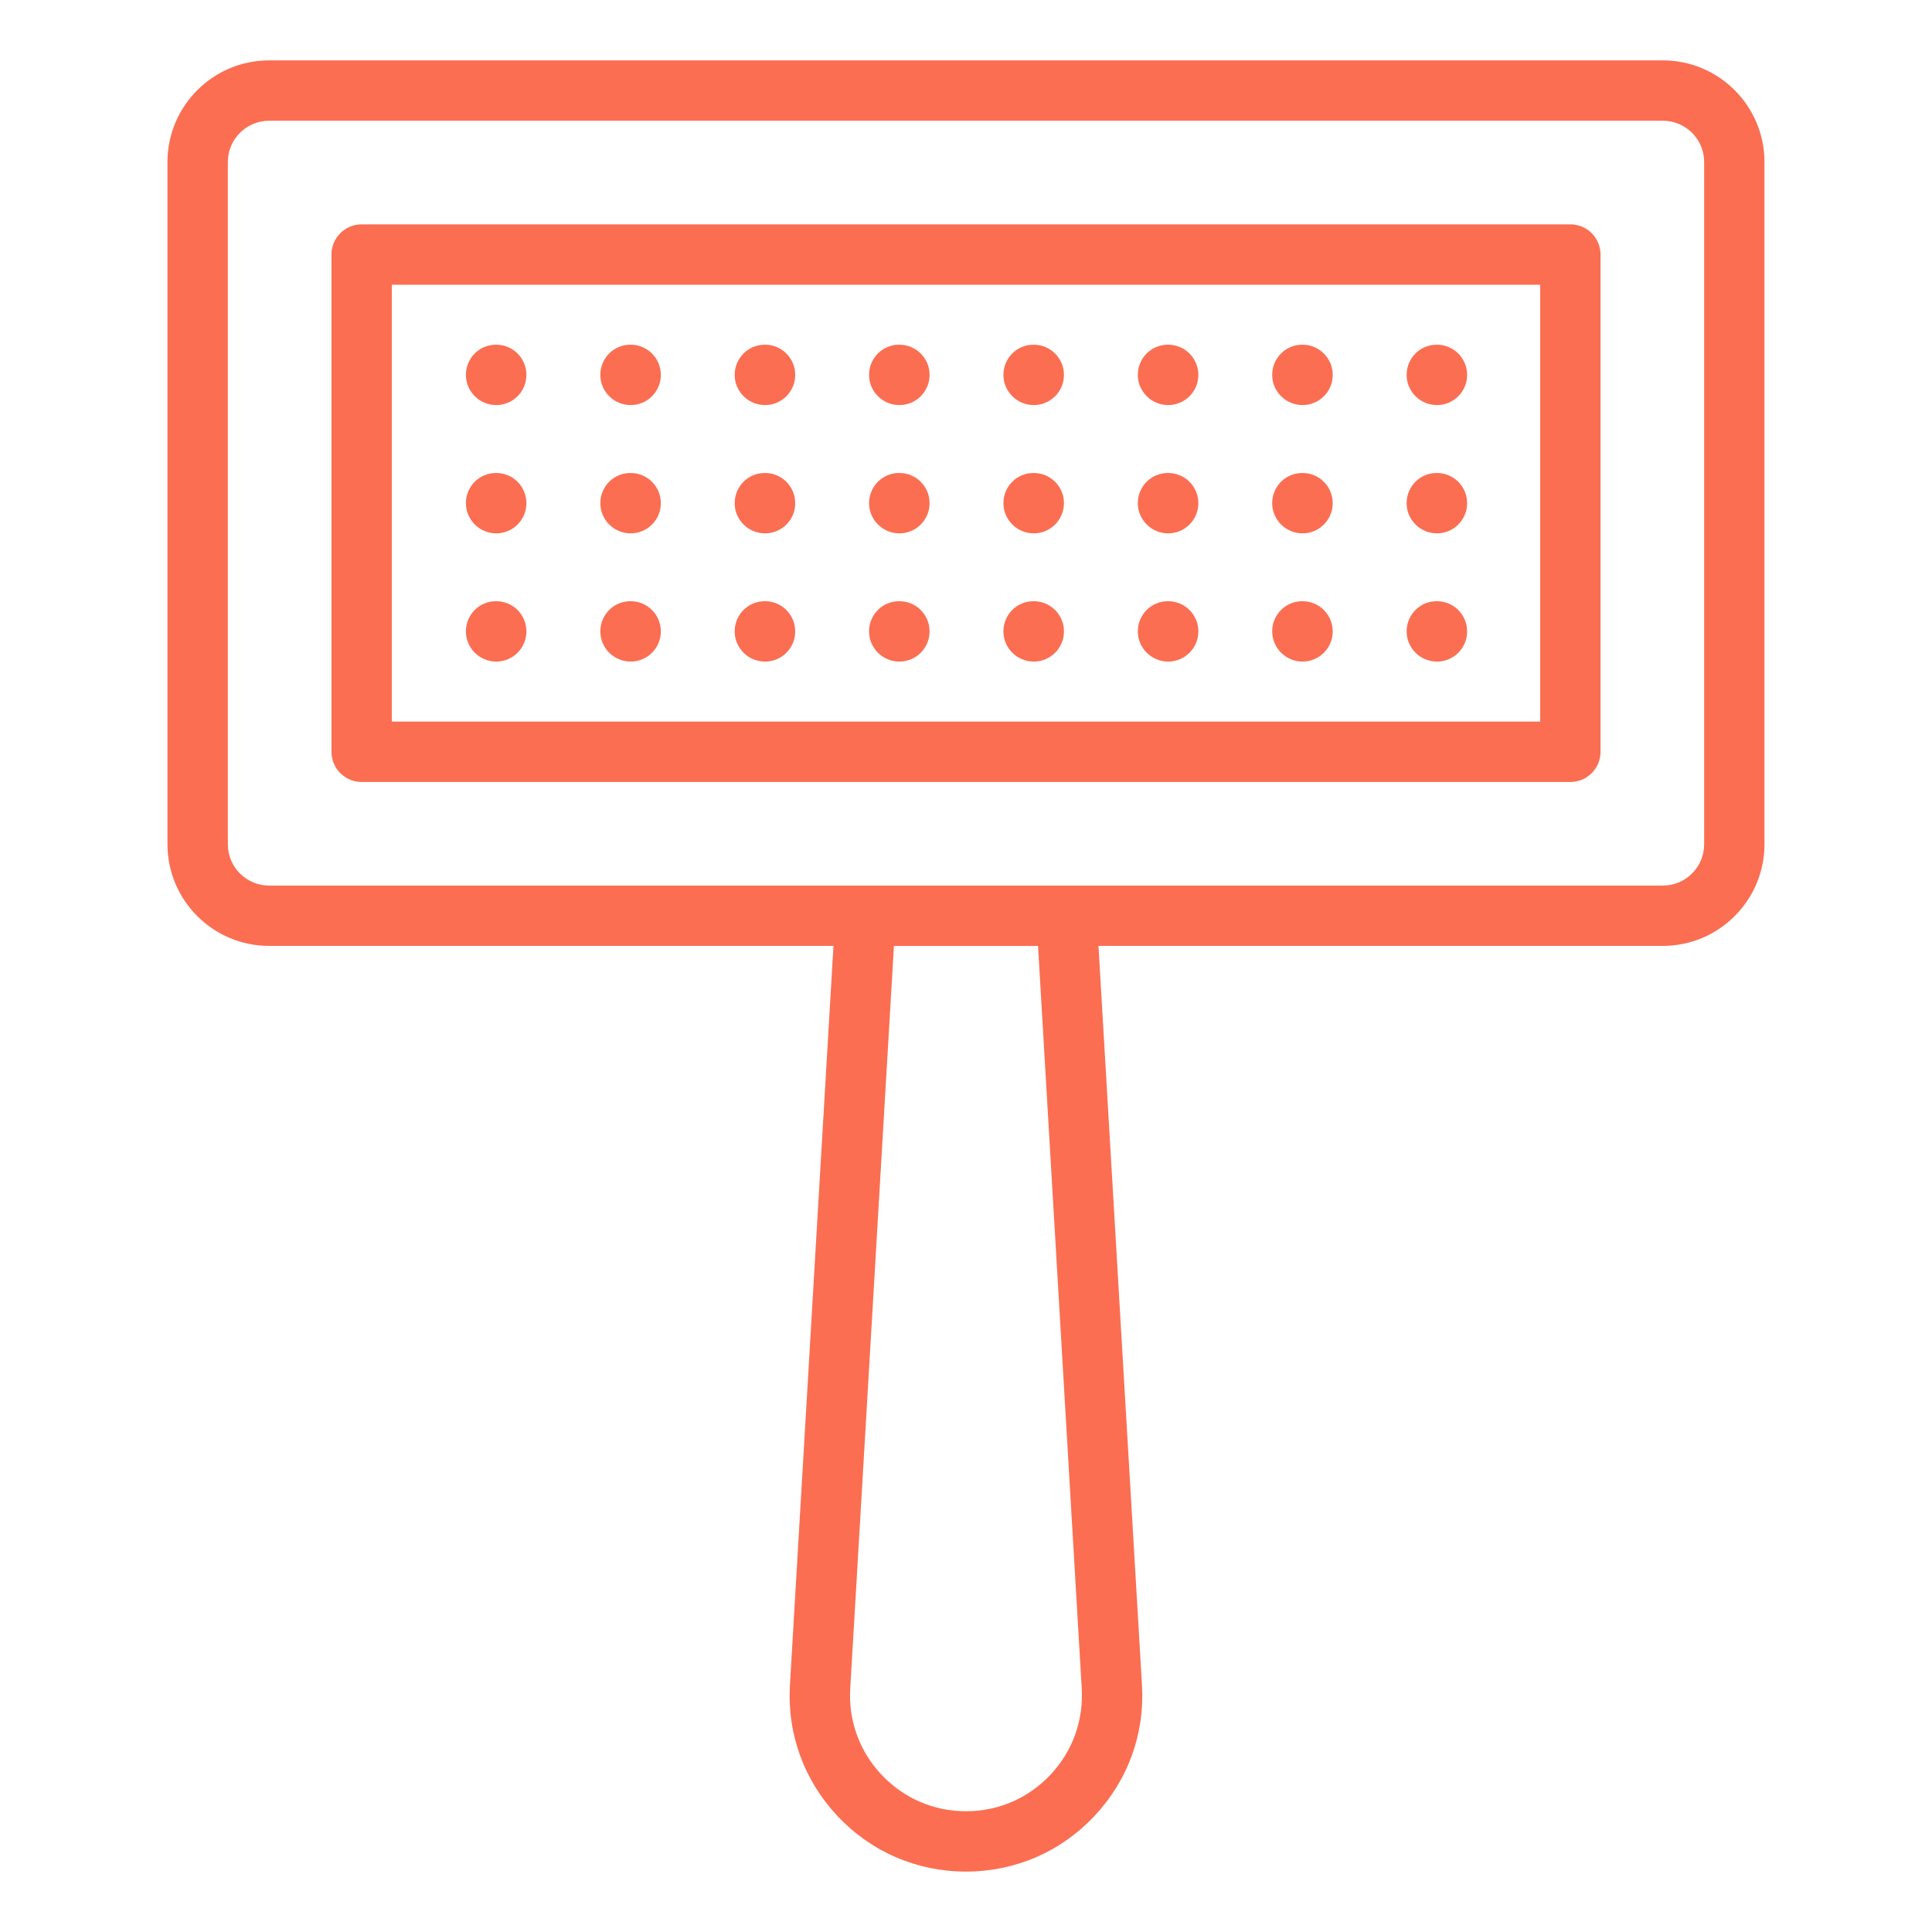
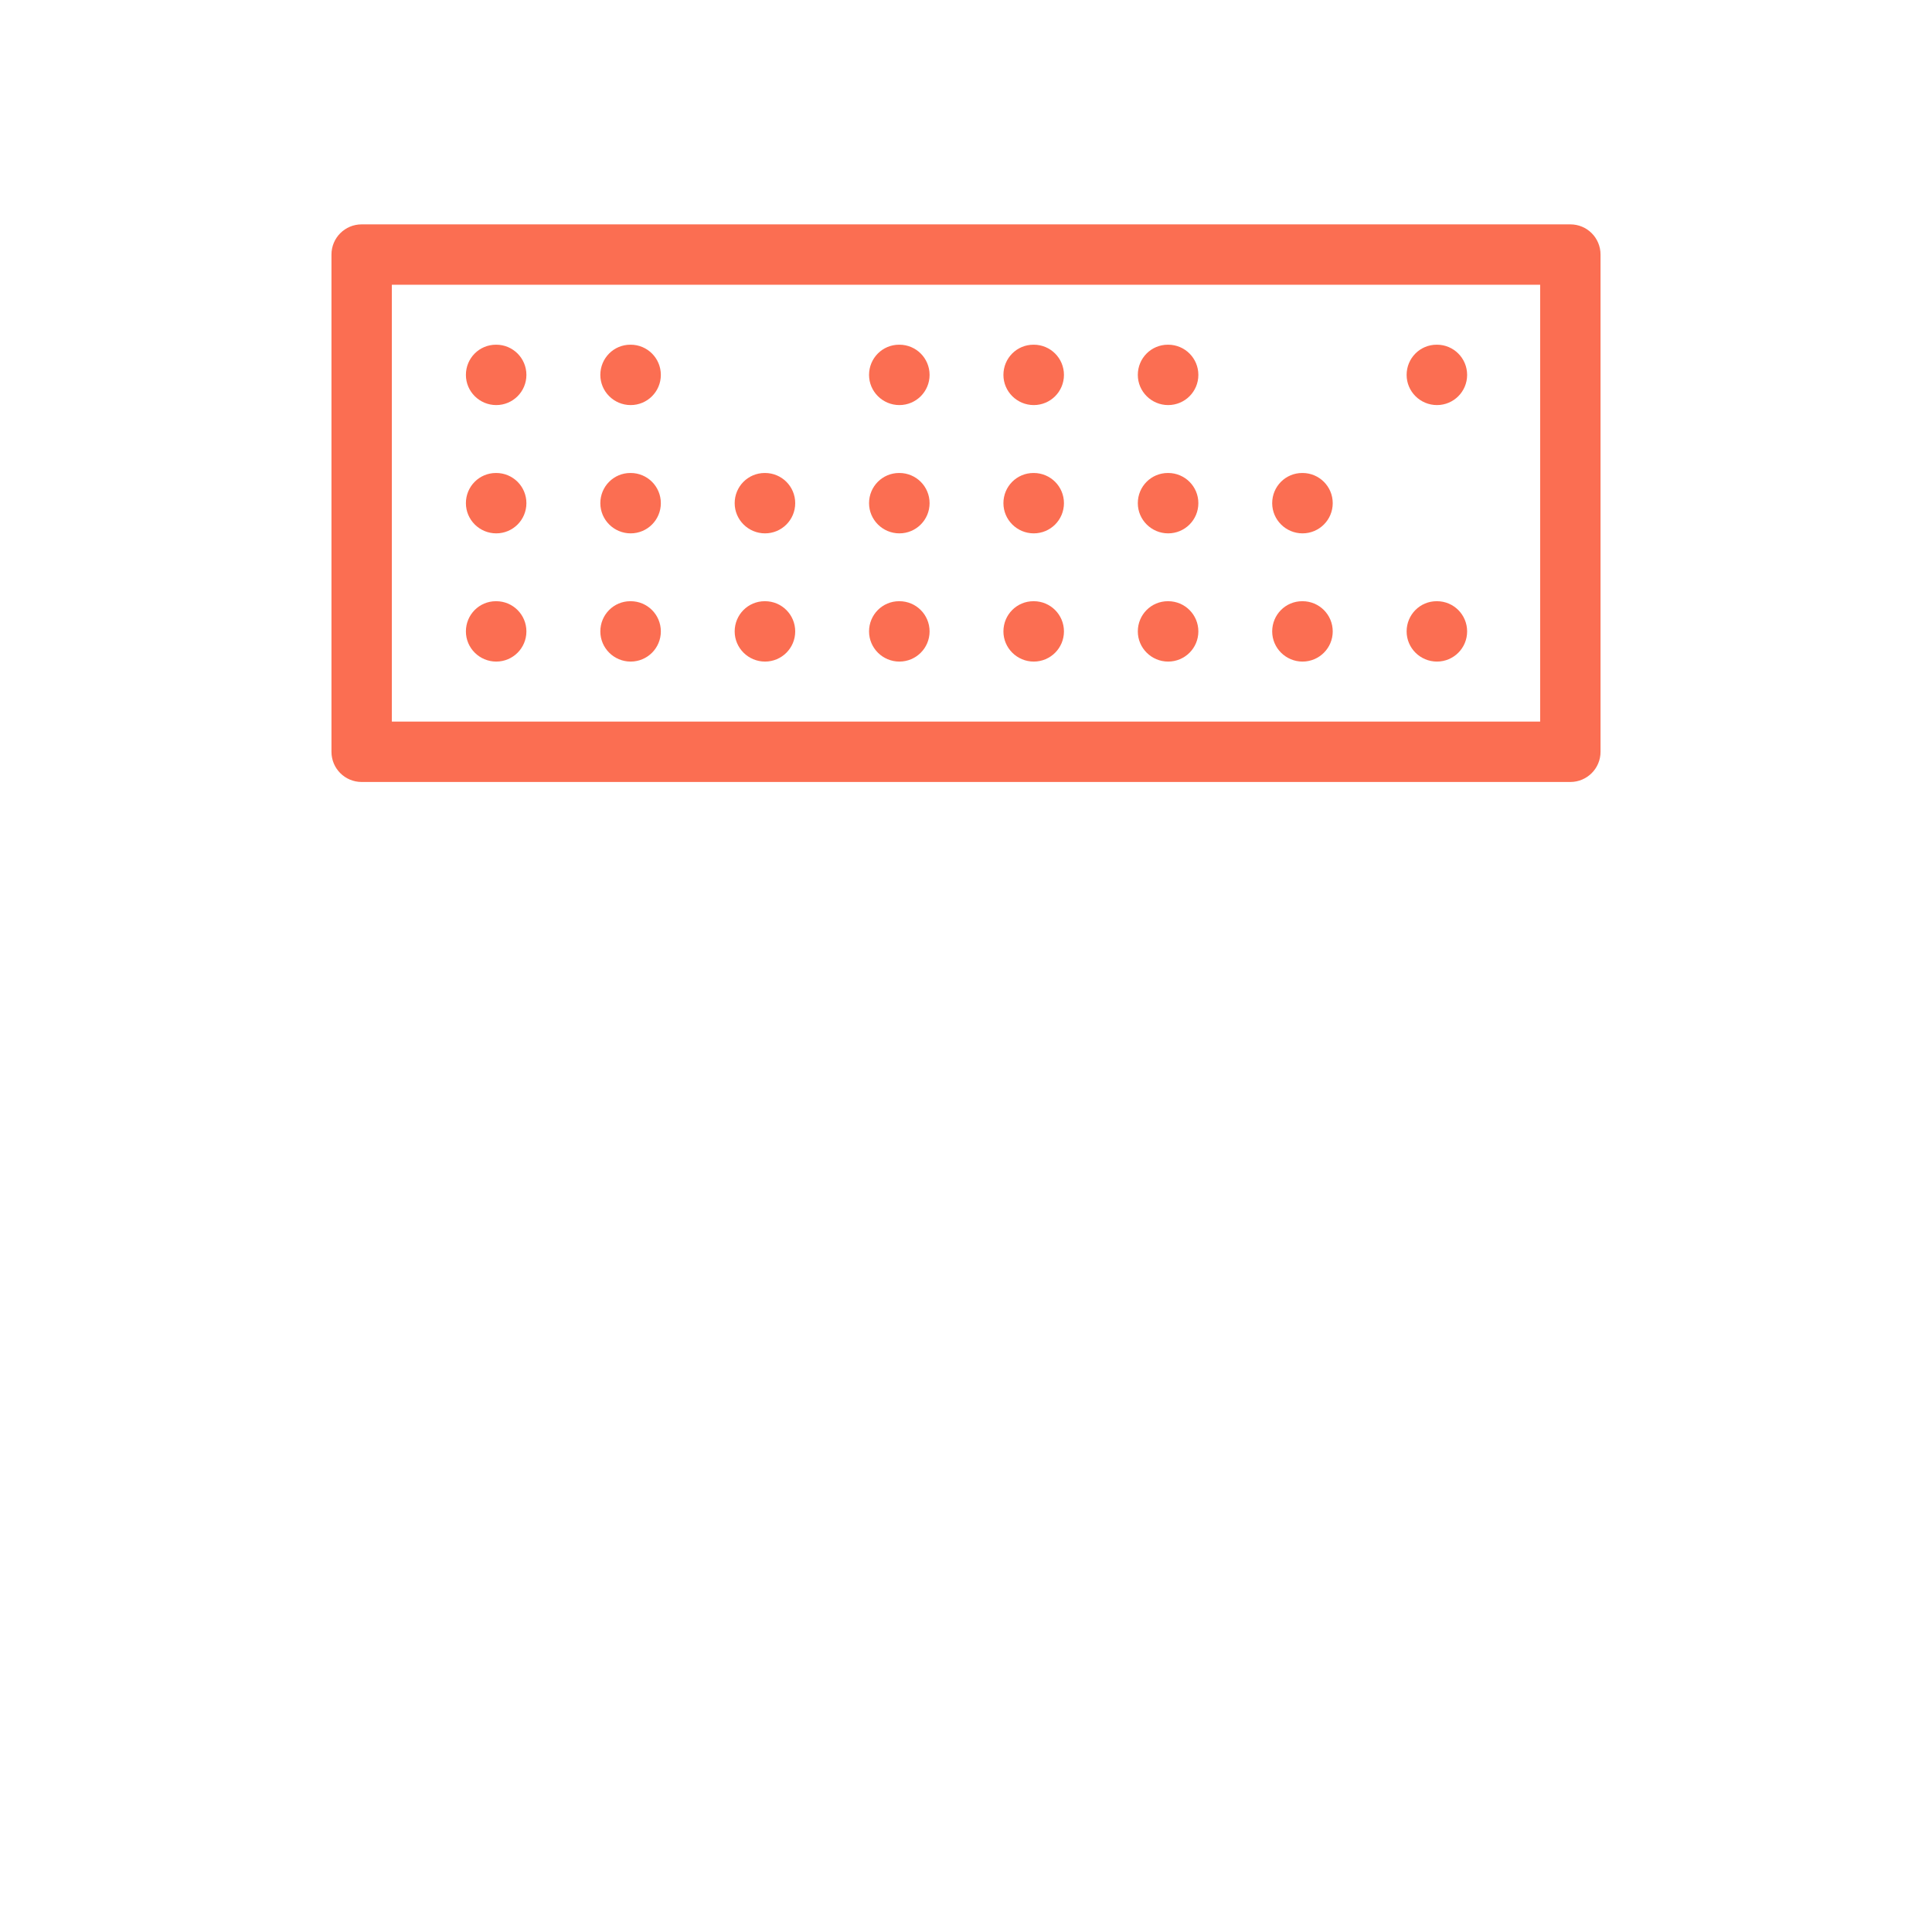
<svg xmlns="http://www.w3.org/2000/svg" width="60" height="60" viewBox="0 0 60 60" fill="none">
-   <path d="M51.643 1.875H8.357C6.617 1.875 5.201 3.291 5.201 5.03V26.221C5.201 27.96 6.617 29.376 8.357 29.376H25.884L24.532 52.327C24.442 53.847 24.97 55.296 26.015 56.405C27.06 57.514 28.476 58.124 29.999 58.124C31.522 58.124 32.938 57.514 33.982 56.405C35.028 55.296 35.556 53.847 35.465 52.327L34.114 29.376H51.641C53.381 29.376 54.797 27.96 54.797 26.221V5.03C54.797 3.291 53.381 1.875 51.641 1.875H51.643ZM32.62 55.119C31.933 55.848 31.001 56.25 30 56.25C28.999 56.25 28.067 55.848 27.38 55.119C26.692 54.391 26.346 53.438 26.405 52.438L27.762 29.377H32.237L33.594 52.438C33.652 53.438 33.307 54.391 32.62 55.119ZM52.924 26.222C52.924 26.928 52.349 27.502 51.643 27.502H8.357C7.651 27.502 7.076 26.928 7.076 26.222V5.03C7.076 4.324 7.651 3.75 8.357 3.75H51.643C52.349 3.75 52.924 4.324 52.924 5.03V26.222Z" fill="#FB6E52" />
  <path d="M48.769 6.968H11.231C10.713 6.968 10.294 7.387 10.294 7.905V23.348C10.294 23.866 10.713 24.285 11.231 24.285H48.768C49.286 24.285 49.706 23.866 49.706 23.348V7.905C49.706 7.387 49.287 6.968 48.769 6.968ZM47.831 22.41H12.169V8.843H47.831L47.831 22.41Z" fill="#FB6E52" />
  <path d="M15.411 12.58C15.929 12.58 16.348 12.161 16.348 11.643C16.348 11.124 15.929 10.705 15.411 10.705H15.402C14.884 10.705 14.469 11.124 14.469 11.643C14.469 12.161 14.893 12.58 15.411 12.58Z" fill="#FB6E52" />
  <path d="M19.586 12.58C20.104 12.58 20.523 12.161 20.523 11.643C20.523 11.124 20.104 10.705 19.586 10.705H19.576C19.059 10.705 18.644 11.124 18.644 11.643C18.644 12.161 19.068 12.58 19.586 12.58Z" fill="#FB6E52" />
-   <path d="M23.759 12.58C24.277 12.58 24.696 12.161 24.696 11.643C24.696 11.124 24.277 10.705 23.759 10.705H23.749C23.232 10.705 22.816 11.124 22.816 11.643C22.816 12.161 23.241 12.58 23.759 12.58Z" fill="#FB6E52" />
  <path d="M27.931 12.58C28.45 12.58 28.869 12.161 28.869 11.643C28.869 11.124 28.45 10.705 27.931 10.705H27.922C27.405 10.705 26.989 11.124 26.989 11.643C26.989 12.161 27.414 12.58 27.931 12.58Z" fill="#FB6E52" />
  <path d="M32.104 12.58C32.623 12.58 33.042 12.161 33.042 11.643C33.042 11.124 32.623 10.705 32.104 10.705H32.095C31.577 10.705 31.162 11.124 31.162 11.643C31.162 12.161 31.587 12.58 32.104 12.58Z" fill="#FB6E52" />
  <path d="M36.278 12.58C36.797 12.58 37.216 12.161 37.216 11.643C37.216 11.124 36.797 10.705 36.278 10.705H36.269C35.751 10.705 35.336 11.124 35.336 11.643C35.336 12.161 35.761 12.58 36.278 12.58Z" fill="#FB6E52" />
-   <path d="M40.451 12.58C40.969 12.58 41.389 12.161 41.389 11.643C41.389 11.124 40.969 10.705 40.451 10.705H40.442C39.924 10.705 39.509 11.124 39.509 11.643C39.509 12.161 39.934 12.58 40.451 12.58Z" fill="#FB6E52" />
  <path d="M44.626 12.58C45.144 12.58 45.563 12.161 45.563 11.643C45.563 11.124 45.144 10.705 44.626 10.705H44.616C44.099 10.705 43.684 11.124 43.684 11.643C43.684 12.161 44.108 12.58 44.626 12.58Z" fill="#FB6E52" />
  <path d="M15.411 16.564C15.929 16.564 16.348 16.145 16.348 15.626C16.348 15.108 15.929 14.689 15.411 14.689H15.402C14.884 14.689 14.469 15.108 14.469 15.626C14.469 16.145 14.893 16.564 15.411 16.564Z" fill="#FB6E52" />
  <path d="M19.586 16.564C20.104 16.564 20.523 16.145 20.523 15.626C20.523 15.108 20.104 14.689 19.586 14.689H19.576C19.059 14.689 18.644 15.108 18.644 15.626C18.644 16.145 19.068 16.564 19.586 16.564Z" fill="#FB6E52" />
  <path d="M23.759 16.564C24.277 16.564 24.696 16.145 24.696 15.626C24.696 15.108 24.277 14.689 23.759 14.689H23.749C23.232 14.689 22.816 15.108 22.816 15.626C22.816 16.145 23.241 16.564 23.759 16.564Z" fill="#FB6E52" />
  <path d="M27.931 16.564C28.45 16.564 28.869 16.145 28.869 15.626C28.869 15.108 28.45 14.689 27.931 14.689H27.922C27.405 14.689 26.989 15.108 26.989 15.626C26.989 16.145 27.414 16.564 27.931 16.564Z" fill="#FB6E52" />
  <path d="M32.104 16.564C32.623 16.564 33.042 16.145 33.042 15.626C33.042 15.108 32.623 14.689 32.104 14.689H32.095C31.577 14.689 31.162 15.108 31.162 15.626C31.162 16.145 31.587 16.564 32.104 16.564Z" fill="#FB6E52" />
  <path d="M36.278 16.564C36.797 16.564 37.216 16.145 37.216 15.626C37.216 15.108 36.797 14.689 36.278 14.689H36.269C35.751 14.689 35.336 15.108 35.336 15.626C35.336 16.145 35.761 16.564 36.278 16.564Z" fill="#FB6E52" />
  <path d="M40.451 16.564C40.969 16.564 41.389 16.145 41.389 15.626C41.389 15.108 40.969 14.689 40.451 14.689H40.442C39.924 14.689 39.509 15.108 39.509 15.626C39.509 16.145 39.934 16.564 40.451 16.564Z" fill="#FB6E52" />
-   <path d="M44.626 16.564C45.144 16.564 45.563 16.145 45.563 15.626C45.563 15.108 45.144 14.689 44.626 14.689H44.616C44.099 14.689 43.684 15.108 43.684 15.626C43.684 16.145 44.108 16.564 44.626 16.564Z" fill="#FB6E52" />
  <path d="M15.411 20.546C15.929 20.546 16.348 20.127 16.348 19.609C16.348 19.09 15.929 18.671 15.411 18.671H15.402C14.884 18.671 14.469 19.09 14.469 19.609C14.469 20.127 14.893 20.546 15.411 20.546Z" fill="#FB6E52" />
  <path d="M19.586 20.546C20.104 20.546 20.523 20.127 20.523 19.609C20.523 19.09 20.104 18.671 19.586 18.671H19.576C19.059 18.671 18.644 19.09 18.644 19.609C18.644 20.127 19.068 20.546 19.586 20.546Z" fill="#FB6E52" />
  <path d="M23.759 20.546C24.277 20.546 24.696 20.127 24.696 19.609C24.696 19.09 24.277 18.671 23.759 18.671H23.749C23.232 18.671 22.816 19.09 22.816 19.609C22.816 20.127 23.241 20.546 23.759 20.546Z" fill="#FB6E52" />
  <path d="M27.931 20.546C28.45 20.546 28.869 20.127 28.869 19.609C28.869 19.09 28.45 18.671 27.931 18.671H27.922C27.405 18.671 26.989 19.09 26.989 19.609C26.989 20.127 27.414 20.546 27.931 20.546Z" fill="#FB6E52" />
  <path d="M32.104 20.546C32.623 20.546 33.042 20.127 33.042 19.609C33.042 19.09 32.623 18.671 32.104 18.671H32.095C31.577 18.671 31.162 19.09 31.162 19.609C31.162 20.127 31.587 20.546 32.104 20.546Z" fill="#FB6E52" />
  <path d="M36.278 20.546C36.797 20.546 37.216 20.127 37.216 19.609C37.216 19.09 36.797 18.671 36.278 18.671H36.269C35.751 18.671 35.336 19.09 35.336 19.609C35.336 20.127 35.761 20.546 36.278 20.546Z" fill="#FB6E52" />
  <path d="M40.451 20.546C40.969 20.546 41.389 20.127 41.389 19.609C41.389 19.09 40.969 18.671 40.451 18.671H40.442C39.924 18.671 39.509 19.09 39.509 19.609C39.509 20.127 39.934 20.546 40.451 20.546Z" fill="#FB6E52" />
  <path d="M44.626 20.546C45.144 20.546 45.563 20.127 45.563 19.609C45.563 19.09 45.144 18.671 44.626 18.671H44.616C44.099 18.671 43.684 19.09 43.684 19.609C43.684 20.127 44.108 20.546 44.626 20.546Z" fill="#FB6E52" />
</svg>